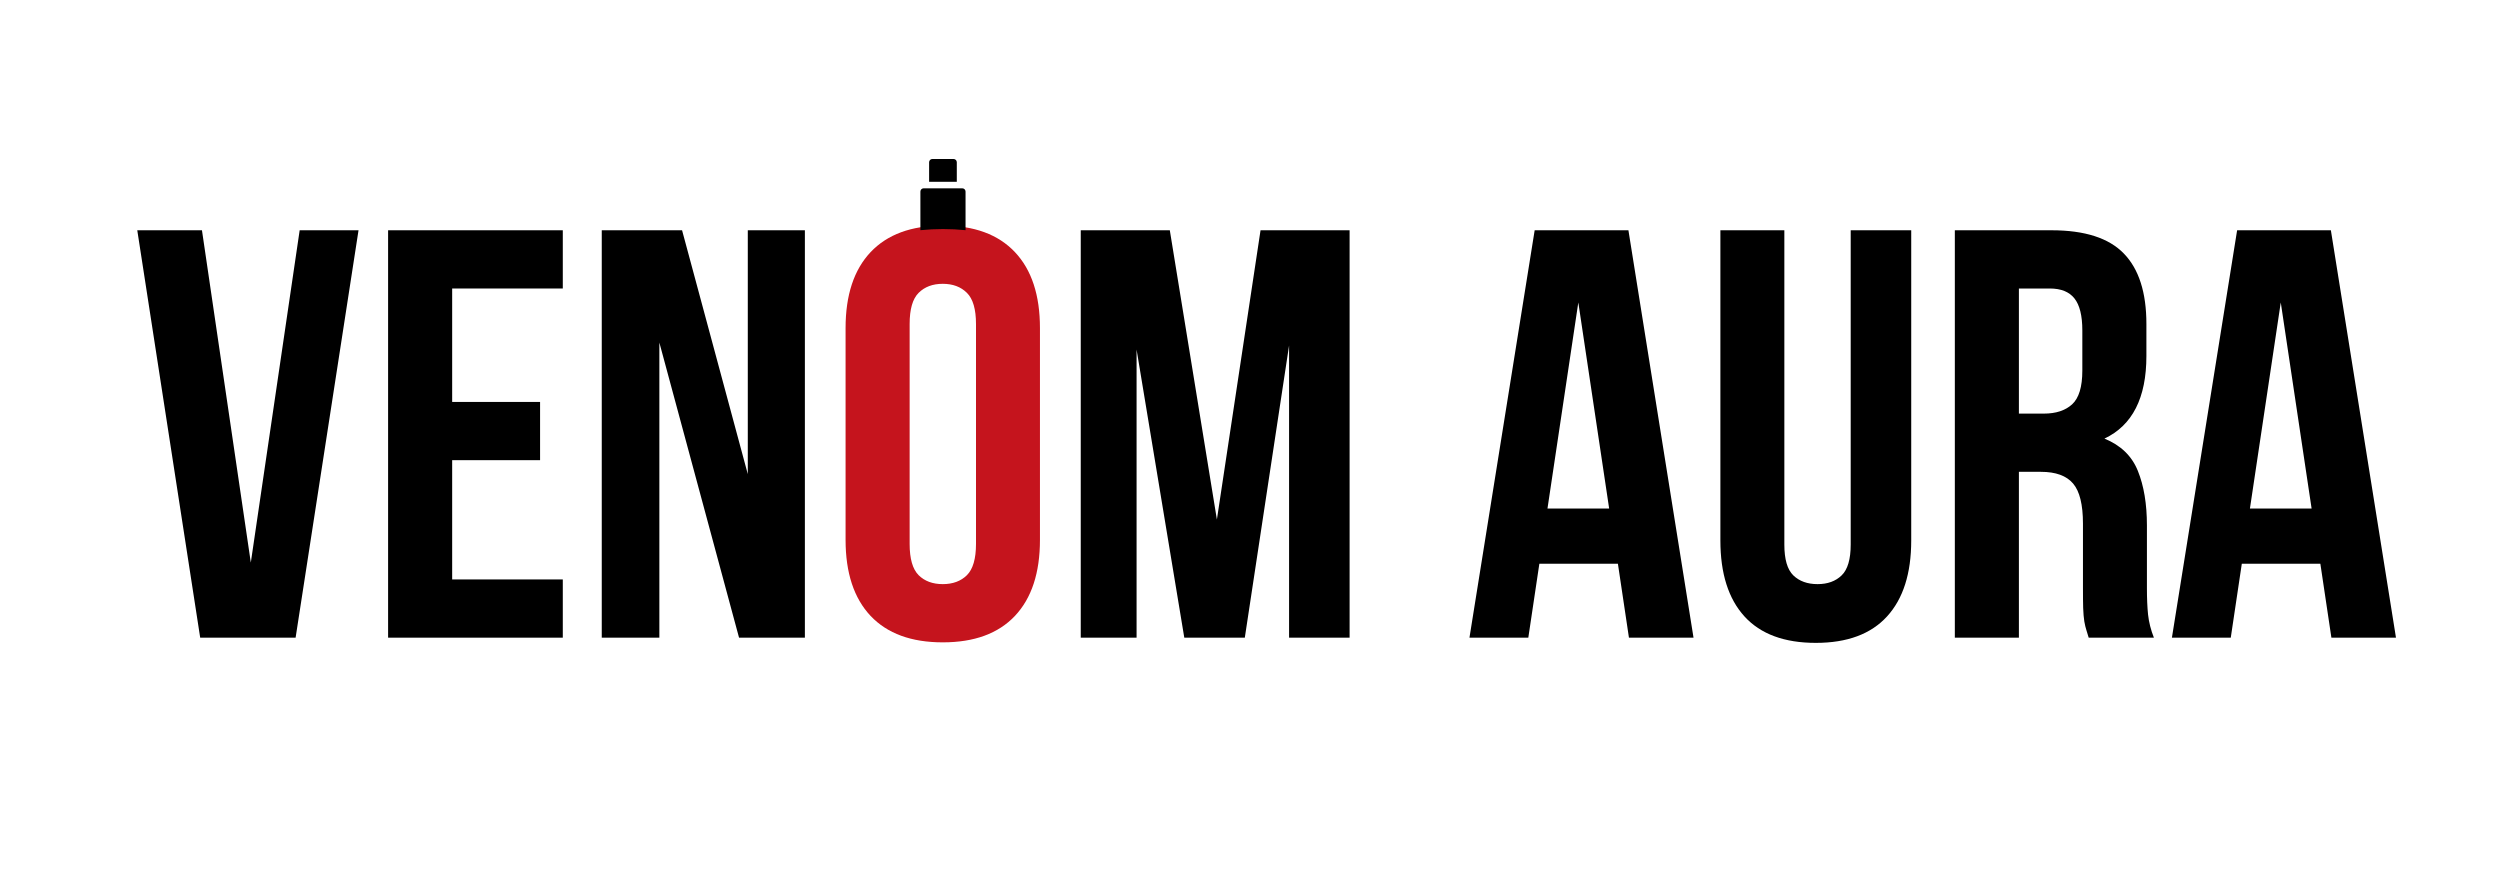
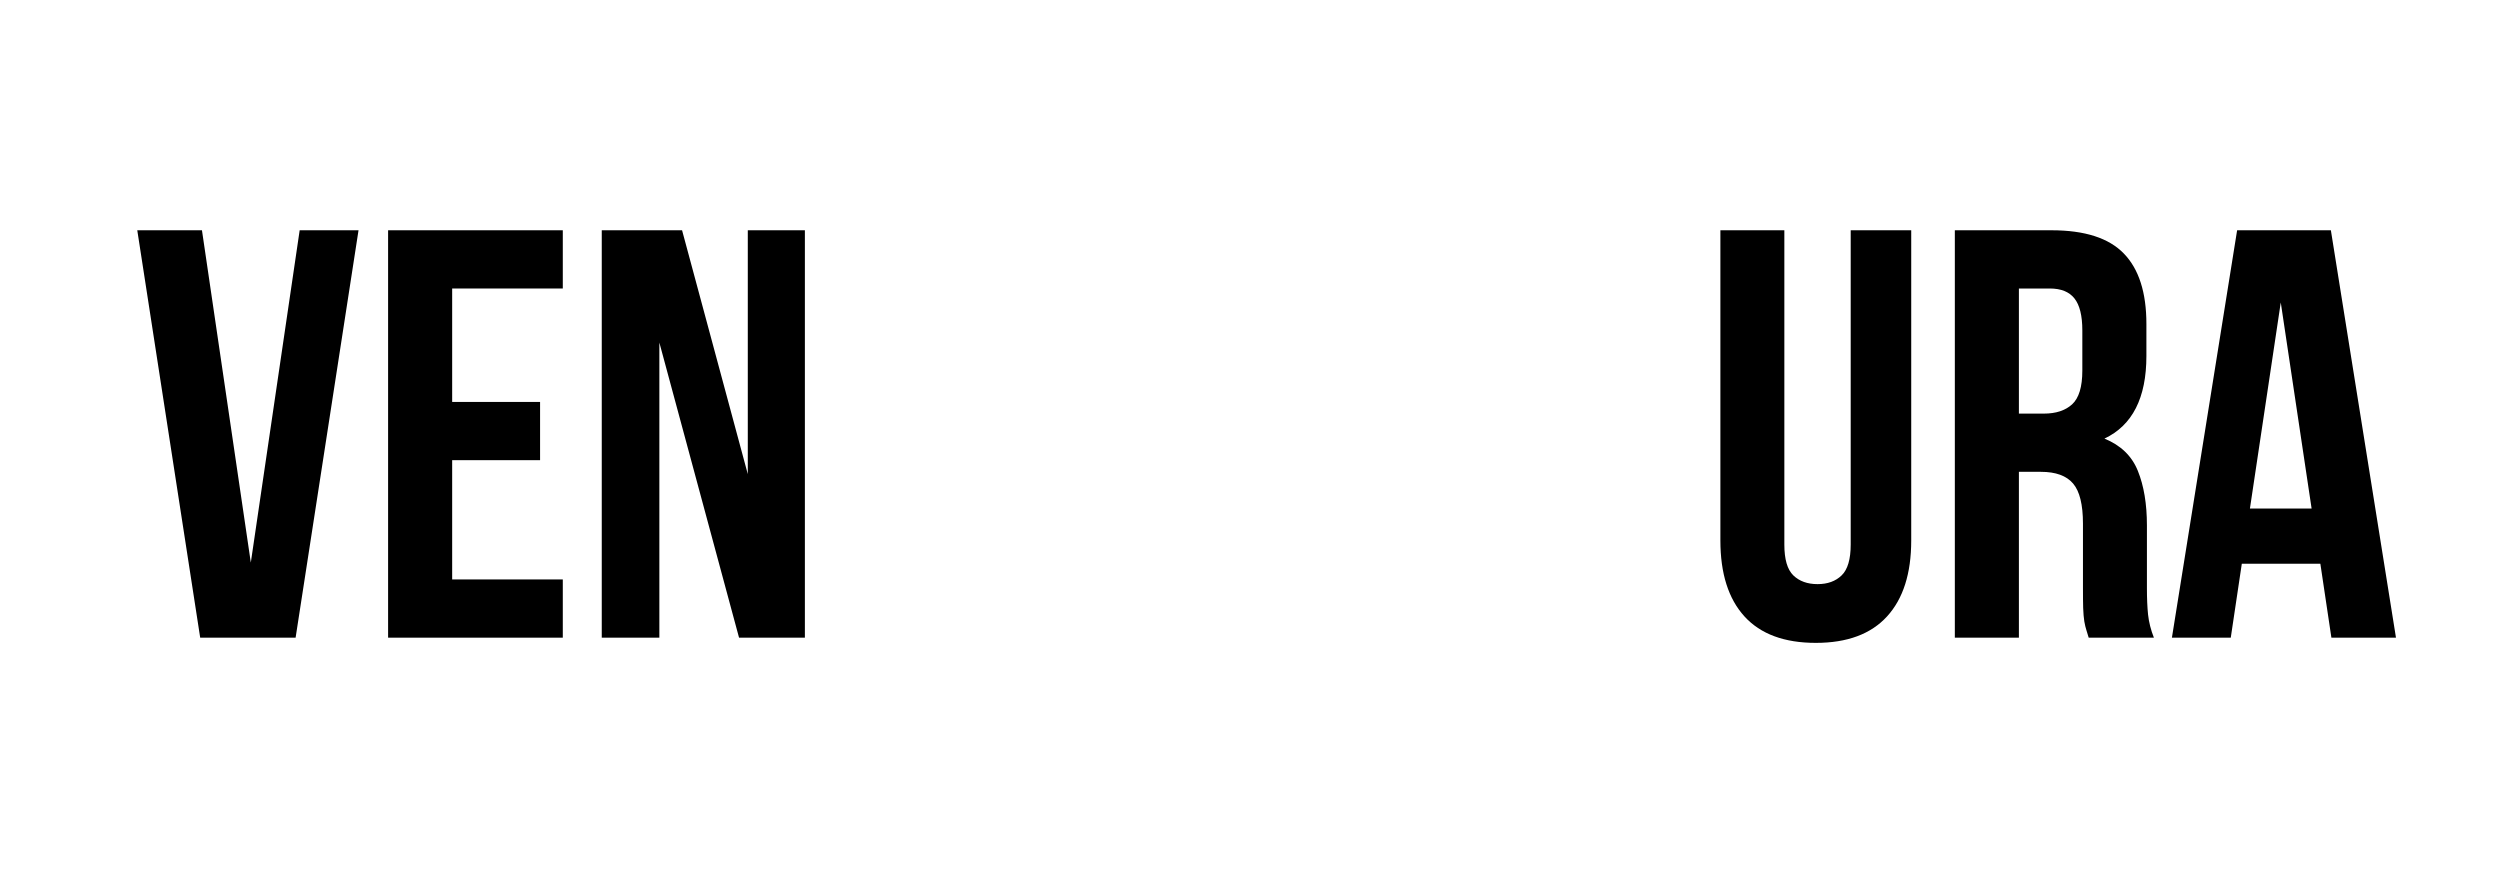
<svg xmlns="http://www.w3.org/2000/svg" version="1.0" preserveAspectRatio="xMidYMid meet" height="175" viewBox="0 0 375 131.25" zoomAndPan="magnify" width="500">
  <defs>
    <g />
    <clipPath id="8189746a63">
-       <path clip-rule="nonzero" d="M 139 23.809 L 144 23.809 L 144 28 L 139 28 Z M 139 23.809" />
-     </clipPath>
+       </clipPath>
    <clipPath id="533d6d1583">
      <path clip-rule="nonzero" d="M 138 28 L 145 28 L 145 34.992 L 138 34.992 Z M 138 28" />
    </clipPath>
  </defs>
  <g fill-opacity="1" fill="#000000">
    <g transform="translate(19.638, 95.65)">
      <g>
        <path d="M 17.984 -11.266 L 25.312 -61.109 L 34.141 -61.109 L 24.703 0 L 10.391 0 L 0.953 -61.109 L 10.656 -61.109 Z M 17.984 -11.266" />
      </g>
    </g>
  </g>
  <g fill-opacity="1" fill="#000000">
    <g transform="translate(54.731, 95.65)">
      <g>
        <path d="M 13.094 -35.359 L 26.281 -35.359 L 26.281 -26.625 L 13.094 -26.625 L 13.094 -8.734 L 29.688 -8.734 L 29.688 0 L 3.484 0 L 3.484 -61.109 L 29.688 -61.109 L 29.688 -52.375 L 13.094 -52.375 Z M 13.094 -35.359" />
      </g>
    </g>
  </g>
  <g fill-opacity="1" fill="#000000">
    <g transform="translate(86.857, 95.65)">
      <g>
        <path d="M 12.047 -44.266 L 12.047 0 L 3.406 0 L 3.406 -61.109 L 15.453 -61.109 L 25.312 -24.531 L 25.312 -61.109 L 33.875 -61.109 L 33.875 0 L 24 0 Z M 12.047 -44.266" />
      </g>
    </g>
  </g>
  <g fill-opacity="1" fill="#c5141d">
    <g transform="translate(124.134, 95.65)">
      <g>
-         <path d="M 12.312 -14.062 C 12.312 -11.844 12.758 -10.281 13.656 -9.375 C 14.562 -8.477 15.77 -8.031 17.281 -8.031 C 18.789 -8.031 20 -8.477 20.906 -9.375 C 21.812 -10.281 22.266 -11.844 22.266 -14.062 L 22.266 -47.047 C 22.266 -49.266 21.812 -50.82 20.906 -51.719 C 20 -52.625 18.789 -53.078 17.281 -53.078 C 15.77 -53.078 14.562 -52.625 13.656 -51.719 C 12.758 -50.82 12.312 -49.266 12.312 -47.047 Z M 2.703 -46.438 C 2.703 -51.383 3.953 -55.18 6.453 -57.828 C 8.961 -60.484 12.57 -61.812 17.281 -61.812 C 22 -61.812 25.609 -60.484 28.109 -57.828 C 30.609 -55.18 31.859 -51.383 31.859 -46.438 L 31.859 -14.672 C 31.859 -9.723 30.609 -5.922 28.109 -3.266 C 25.609 -0.617 22 0.703 17.281 0.703 C 12.57 0.703 8.961 -0.617 6.453 -3.266 C 3.953 -5.922 2.703 -9.723 2.703 -14.672 Z M 2.703 -46.438" />
-       </g>
+         </g>
    </g>
  </g>
  <g fill-opacity="1" fill="#000000">
    <g transform="translate(158.706, 95.65)">
      <g>
-         <path d="M 23.828 -17.719 L 30.375 -61.109 L 43.734 -61.109 L 43.734 0 L 34.656 0 L 34.656 -43.828 L 28.016 0 L 18.938 0 L 11.781 -43.219 L 11.781 0 L 3.406 0 L 3.406 -61.109 L 16.766 -61.109 Z M 23.828 -17.719" />
-       </g>
+         </g>
    </g>
  </g>
  <g fill-opacity="1" fill="#000000">
    <g transform="translate(205.934, 95.65)">
      <g />
    </g>
  </g>
  <g fill-opacity="1" fill="#000000">
    <g transform="translate(219.466, 95.65)">
      <g>
-         <path d="M 34.562 0 L 24.875 0 L 23.219 -11.094 L 11.438 -11.094 L 9.781 0 L 0.953 0 L 10.734 -61.109 L 24.797 -61.109 Z M 12.656 -19.375 L 21.906 -19.375 L 17.281 -50.281 Z M 12.656 -19.375" />
-       </g>
+         </g>
    </g>
  </g>
  <g fill-opacity="1" fill="#000000">
    <g transform="translate(254.996, 95.65)">
      <g>
        <path d="M 12.656 -61.109 L 12.656 -13.969 C 12.656 -11.758 13.102 -10.219 14 -9.344 C 14.906 -8.469 16.117 -8.031 17.641 -8.031 C 19.148 -8.031 20.352 -8.469 21.25 -9.344 C 22.156 -10.219 22.609 -11.758 22.609 -13.969 L 22.609 -61.109 L 31.688 -61.109 L 31.688 -14.578 C 31.688 -9.629 30.477 -5.832 28.062 -3.188 C 25.645 -0.539 22.082 0.781 17.375 0.781 C 12.656 0.781 9.086 -0.539 6.672 -3.188 C 4.266 -5.832 3.062 -9.629 3.062 -14.578 L 3.062 -61.109 Z M 12.656 -61.109" />
      </g>
    </g>
  </g>
  <g fill-opacity="1" fill="#000000">
    <g transform="translate(289.741, 95.65)">
      <g>
        <path d="M 23.562 0 C 23.445 -0.406 23.332 -0.781 23.219 -1.125 C 23.102 -1.477 23 -1.914 22.906 -2.438 C 22.82 -2.969 22.766 -3.641 22.734 -4.453 C 22.711 -5.266 22.703 -6.281 22.703 -7.5 L 22.703 -17.109 C 22.703 -19.961 22.207 -21.969 21.219 -23.125 C 20.227 -24.289 18.625 -24.875 16.406 -24.875 L 13.094 -24.875 L 13.094 0 L 3.484 0 L 3.484 -61.109 L 17.984 -61.109 C 22.984 -61.109 26.602 -59.941 28.844 -57.609 C 31.094 -55.285 32.219 -51.766 32.219 -47.047 L 32.219 -42.25 C 32.219 -35.969 30.117 -31.836 25.922 -29.859 C 28.367 -28.867 30.039 -27.254 30.938 -25.016 C 31.844 -22.773 32.297 -20.051 32.297 -16.844 L 32.297 -7.422 C 32.297 -5.91 32.352 -4.586 32.469 -3.453 C 32.594 -2.316 32.883 -1.164 33.344 0 Z M 13.094 -52.375 L 13.094 -33.609 L 16.844 -33.609 C 18.645 -33.609 20.055 -34.07 21.078 -35 C 22.098 -35.938 22.609 -37.625 22.609 -40.062 L 22.609 -46.094 C 22.609 -48.301 22.211 -49.898 21.422 -50.891 C 20.641 -51.879 19.406 -52.375 17.719 -52.375 Z M 13.094 -52.375" />
      </g>
    </g>
  </g>
  <g fill-opacity="1" fill="#000000">
    <g transform="translate(324.834, 95.65)">
      <g>
        <path d="M 34.562 0 L 24.875 0 L 23.219 -11.094 L 11.438 -11.094 L 9.781 0 L 0.953 0 L 10.734 -61.109 L 24.797 -61.109 Z M 12.656 -19.375 L 21.906 -19.375 L 17.281 -50.281 Z M 12.656 -19.375" />
      </g>
    </g>
  </g>
  <g fill-opacity="1" fill="#000000">
    <g transform="translate(360.37, 95.65)">
      <g />
    </g>
  </g>
  <g clip-path="url(#8189746a63)">
    <path fill-rule="nonzero" fill-opacity="1" d="M 143.52 27.27 L 143.52 24.336 C 143.52 24.066 143.301 23.848 143.031 23.848 L 139.855 23.848 C 139.586 23.848 139.367 24.066 139.367 24.336 L 139.367 27.27 L 143.52 27.27" fill="#000000" />
  </g>
  <g clip-path="url(#533d6d1583)">
-     <path fill-rule="nonzero" fill-opacity="1" d="M 141.445 34.359 C 142.586 34.359 143.715 34.414 144.832 34.527 L 144.832 28.734 C 144.832 28.465 144.613 28.246 144.344 28.246 L 138.547 28.246 C 138.277 28.246 138.059 28.465 138.059 28.734 L 138.059 34.527 C 139.176 34.414 140.305 34.359 141.445 34.359" fill="#000000" />
-   </g>
+     </g>
</svg>